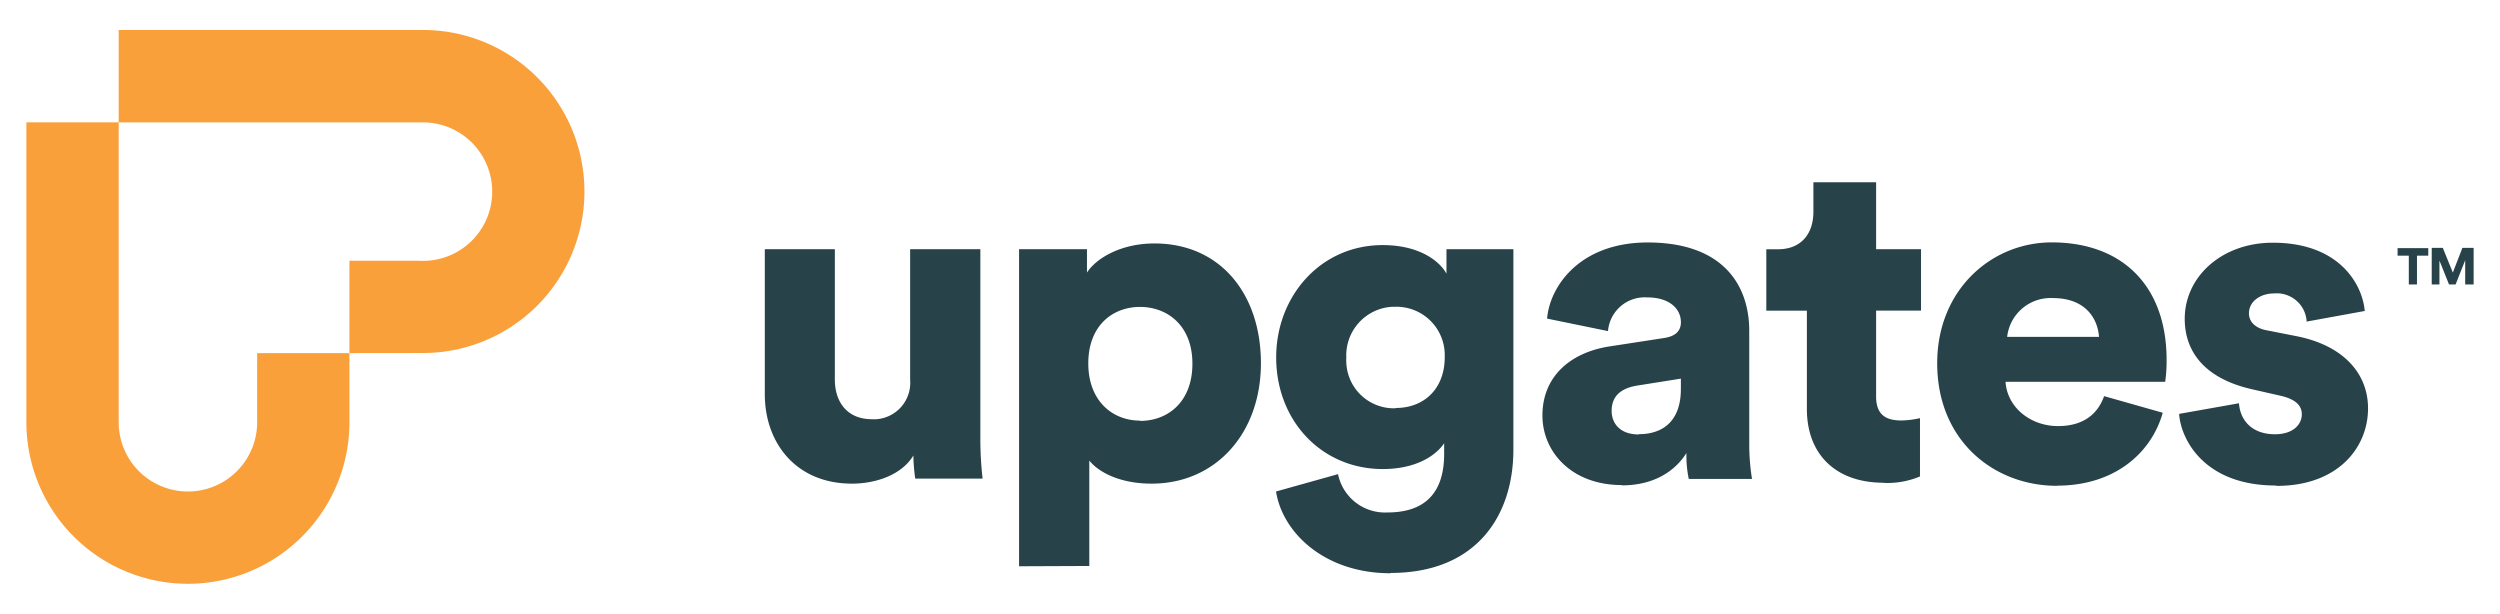
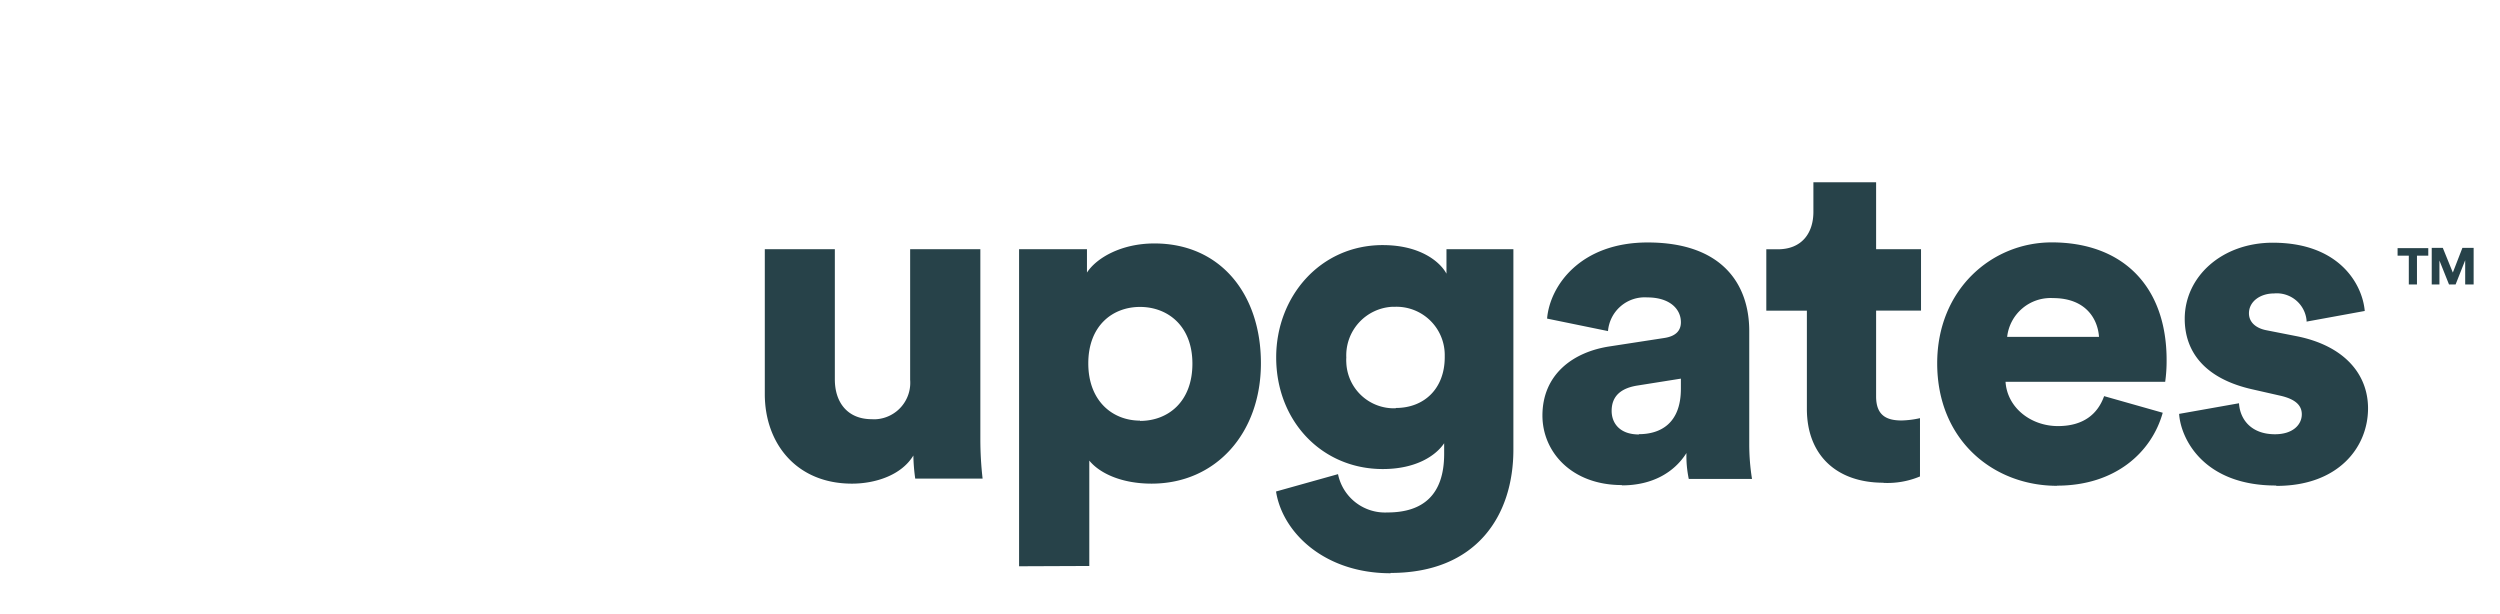
<svg xmlns="http://www.w3.org/2000/svg" width="334" height="82" viewBox="0 0 334 82">
  <path d="M242.27 24.355v3.949c0 2.83-1.54 5-4.75 5h-1.541v8.201h5.42v13.129c0 6.1 3.89 9.859 10.24 9.859v.021a11.28 11.28 0 0 0 4.871-.861v-7.789a12.1 12.1 0 0 1-2.471.311c-2 0-3.391-.681-3.391-3.211V41.494h6v-8.199h-6v-8.94h-8.379zm31.83 8.029c-8 0-15.291 6.29-15.291 16.15 0 10.33 7.56 16.369 16 16.369l.01-.02c7.77 0 12.641-4.44 14.121-9.74l-7.83-2.219c-.86 2.4-2.77 4-6.17 4-3.63 0-6.78-2.47-7-5.92h21.33a20.09 20.09 0 0 0 .189-2.9c0-9.86-5.859-15.721-15.359-15.721zm-53.971.01c-9 0-13.069 5.79-13.439 10.17l8.139 1.67a4.92 4.92 0 0 1 5.24-4.5c3 0 4.5 1.54 4.5 3.32 0 1-.549 1.85-2.219 2.1l-7.211 1.111c-5.06.74-9.07 3.82-9.07 9.25 0 4.85 3.891 9.289 10.611 9.289v.041c4.07 0 6.999-1.73 8.629-4.32a14.91 14.91 0 0 0 .311 3.459h8.449a29.06 29.06 0 0 1-.369-4.75v-15c0-6.29-3.64-11.84-13.57-11.84zm83.529.031c-6.85 0-11.779 4.56-11.779 10.17 0 4.32 2.589 7.999 9.119 9.44l3.522.801c2.28.49 3 1.41 3 2.52 0 1.36-1.17 2.66-3.58 2.66-3.2 0-4.681-2.001-4.811-4.141l-8 1.42c.22 3.34 3.29 9.57 12.92 9.57l.109.049c8.2 0 12.211-5.119 12.211-10.359 0-4.5-3.089-8.319-9.439-9.619l-4.07-.801c-1.35-.24-2.4-.999-2.4-2.279 0-1.6 1.54-2.65 3.33-2.65a4 4 0 0 1 4.369 3.6v.16l7.772-1.42c-.31-3.57-3.401-9.119-12.271-9.119zm-149.44.1c-4.38 0-7.71 1.909-9 3.889v-3.119h-9.07v42.359l9.381-.039v-14.08c1.41 1.73 4.37 3.08 8.32 3.08 8.57 0 14.609-6.72 14.609-16.09 0-9.18-5.36-16-14.24-16zm30.52.219c-8.38 0-14.24 6.9-14.24 15 0 8.51 6.1 14.92 14.24 14.92 4.44 0 7.091-1.789 8.201-3.449v1.42c0 5.55-2.9 7.83-7.58 7.83a6.41 6.41 0 0 1-6.6-5.119l-8.281 2.318c.86 5.49 6.471 10.922 15.291 10.922l.02-.041c11.47 0 16.4-7.651 16.4-16.471V33.295h-8.941v3.27c-.86-1.6-3.52-3.82-8.51-3.82zm140.14.371v4.891h1.029v-3.201l1.281 3.201h.879l1.281-3.24v3.24h1.129v-4.891h-1.5l-1.279 3.299-1.34-3.299h-1.481zm-4.561.039v1h1.5v3.852h1.09v-3.852h1.51v-1h-4.1zm-218.14.141v19.359c0 6.54 4.188 11.961 11.648 11.961 3.09 0 6.601-1.11 8.201-3.76a24.59 24.59 0 0 0 .25 3.09h9a46.24 46.24 0 0 1-.301-5.26V33.294h-9.379v17.449a4.88 4.88 0 0 1-4.481 5.262 4.56 4.56 0 0 1-.641 0c-3.33 0-4.939-2.341-4.939-5.301v-17.41h-9.359zm172.09 6.529c4.44 0 6 2.832 6.16 5.182h-12.271a5.84 5.84 0 0 1 6.111-5.182zm-88.191 1.16h.4a6.45 6.45 0 0 1 6.541 6.361v.42c-.02 4.15-2.731 6.74-6.541 6.74v.039a6.36 6.36 0 0 1-6.609-6.1 5.15 5.15 0 0 1 0-.68 6.5 6.5 0 0 1 6.209-6.781zm-33.77.021c3.64 0 7 2.47 7 7.58s-3.27 7.648-7 7.648v-.039c-3.64 0-6.91-2.59-6.91-7.65s3.27-7.539 6.91-7.539zm72.26 9.58v1.35c0 4.73-2.839 6.07-5.609 6.07v.039c-2.59 0-3.641-1.54-3.641-3.15 0-2.16 1.481-3.079 3.461-3.389l5.789-.92z" fill="#274249" />
-   <path d="M15.855 4.006v12.34H3.525v40.068a21.58 21.58 0 0 0 43.16 0v-9.238h-12.33v9.238a9.25 9.25 0 0 1-18.5 0V16.355h40.85a9.25 9.25 0 1 1-.77 18.48h-9.25v12.34l9.609-.012a21.58 21.58 0 1 0 0-43.158H15.856z" fill="#f9a03b" />
</svg>